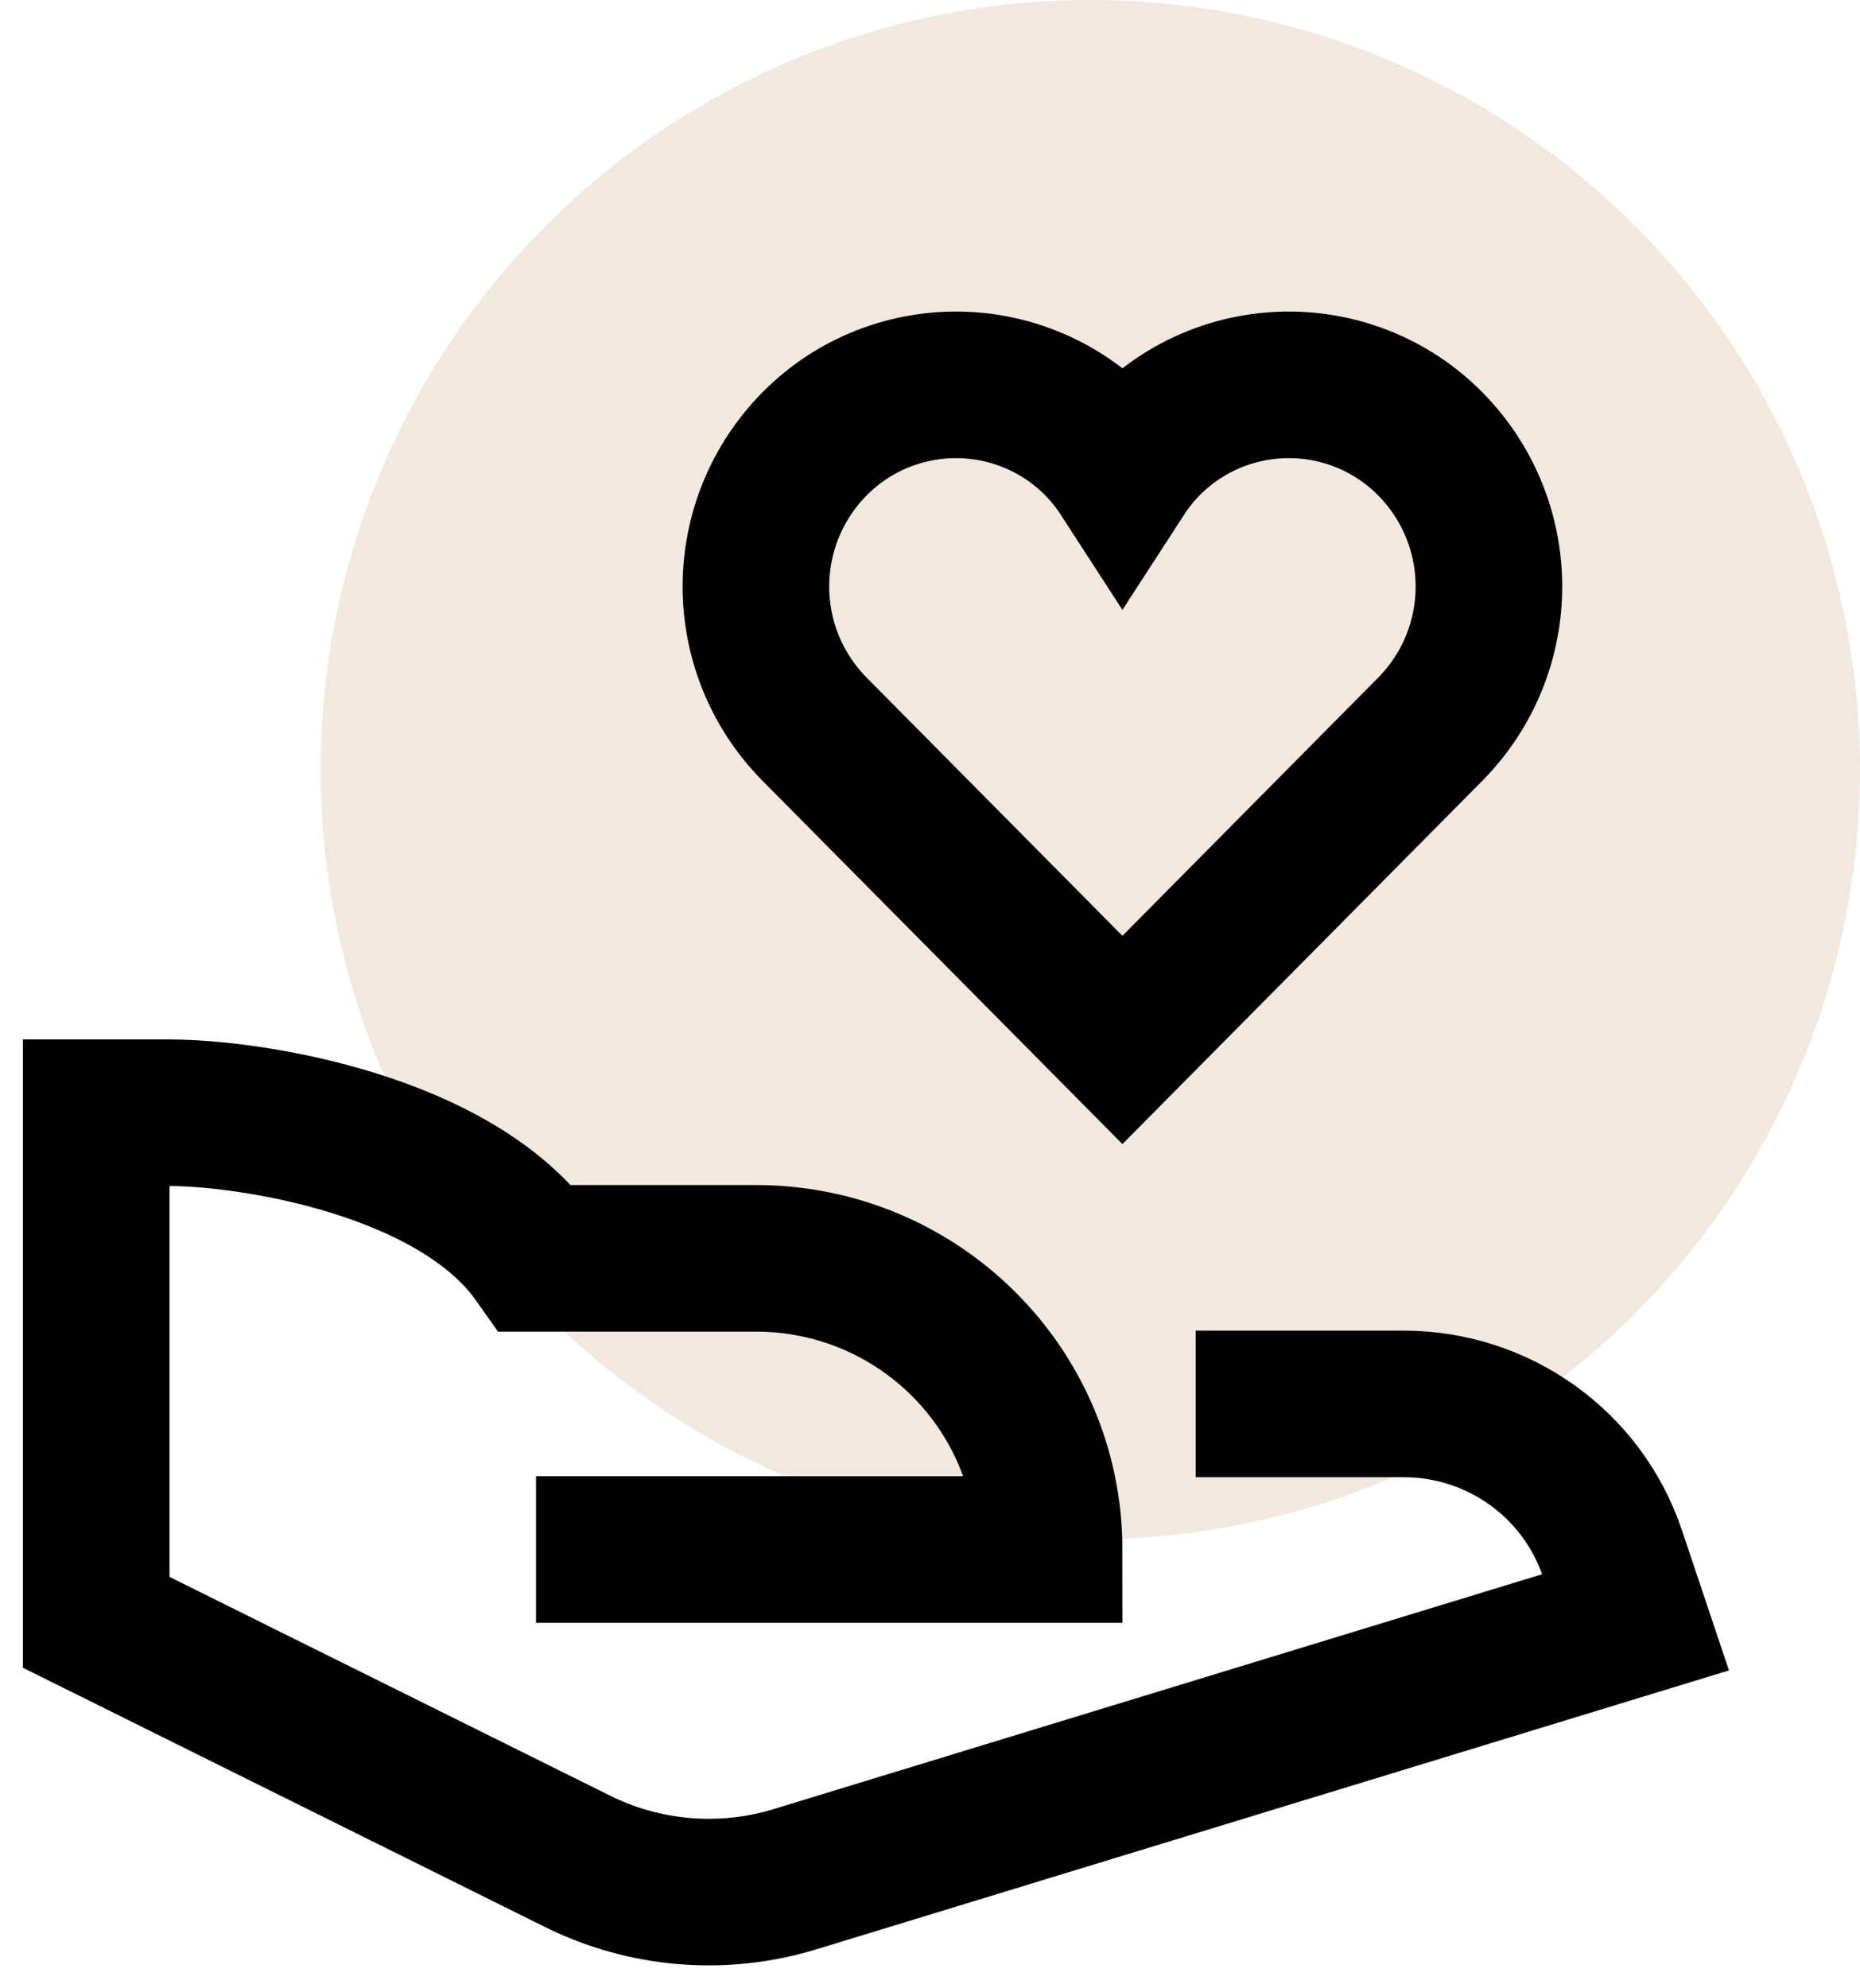
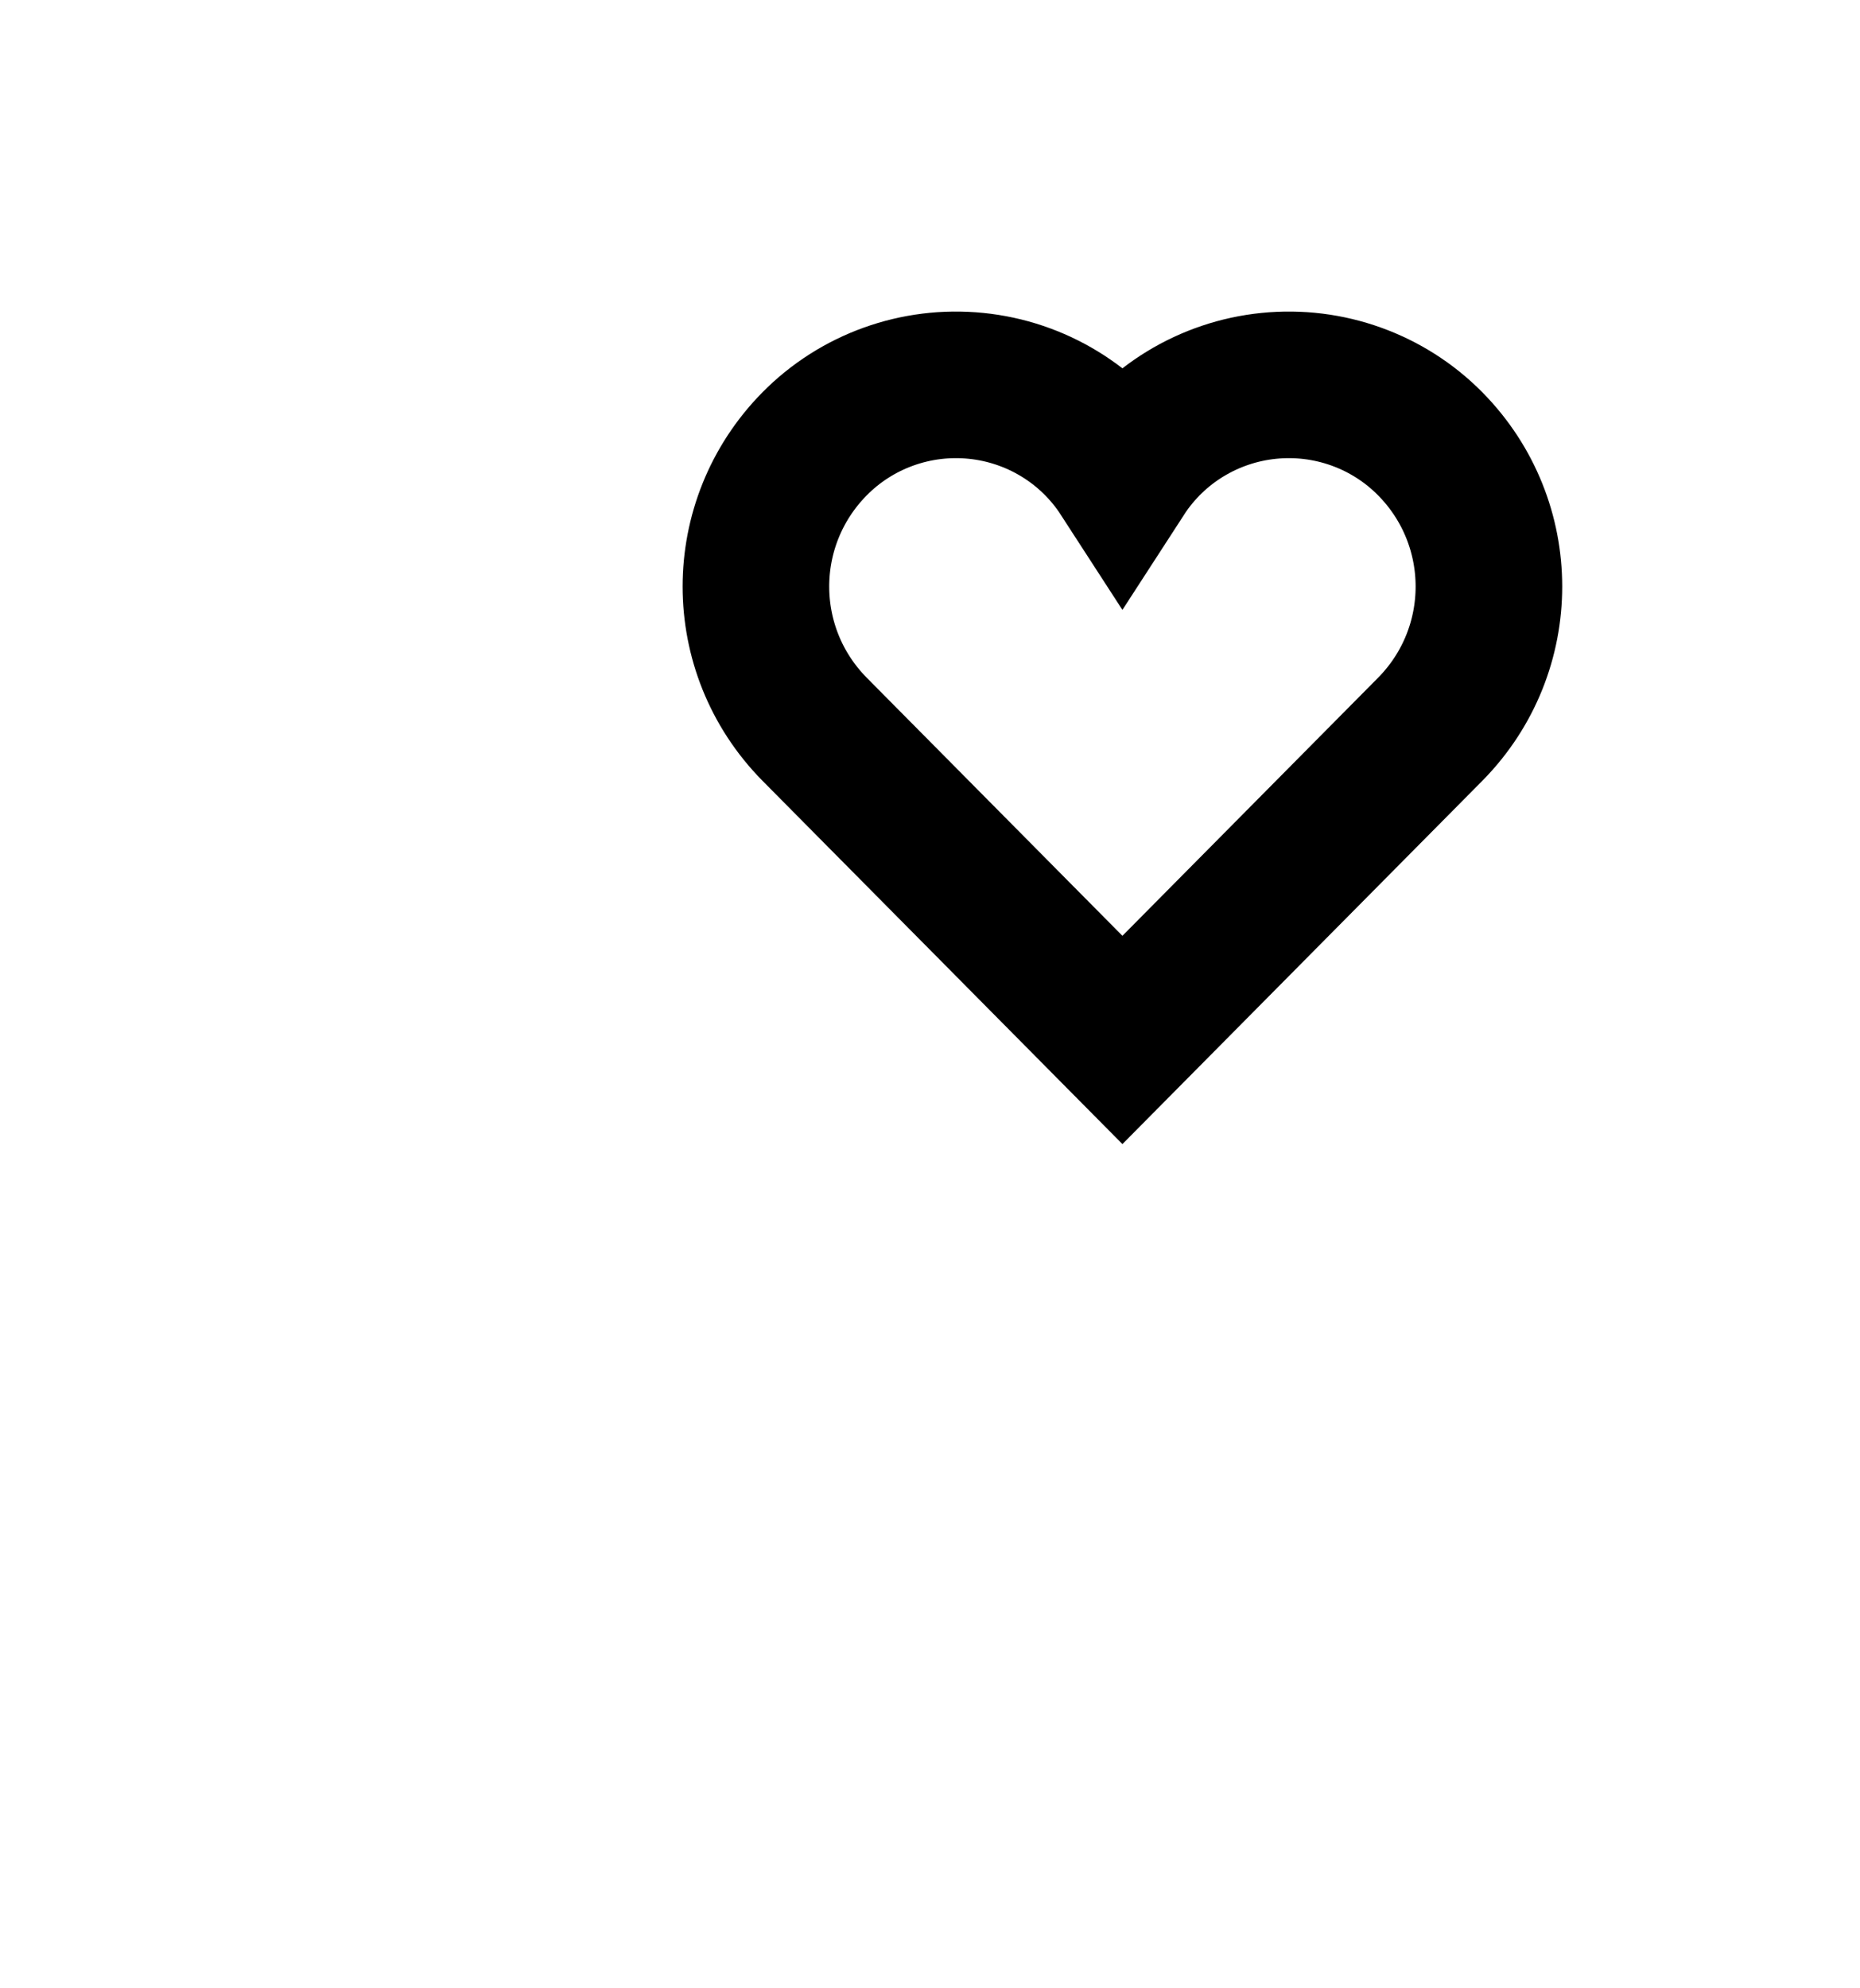
<svg xmlns="http://www.w3.org/2000/svg" width="58px" height="62px" viewBox="0 0 58 62" version="1.1">
  <title>lifetime</title>
  <g id="Page-1" stroke="none" stroke-width="1" fill="none" fill-rule="evenodd">
    <g id="lifetime" transform="translate(3, 0)">
-       <circle id="Oval" fill="#F1E8E0" cx="31" cy="24" r="24" />
      <g id="hand-heart" transform="translate(0, 12)" stroke="#000000" stroke-linecap="square" stroke-width="4.571">
-         <path d="M36.571,31.778 L40.773,31.778 C43.724,31.778 46.345,33.655 47.278,36.436 L48,38.588 L21.787,46.599 C19.54,47.285 17.113,47.085 15.01,46.041 L0,38.588 L0,22.698 L2.286,22.698 C4.811,22.698 11.214,23.692 13.714,27.238 L20.571,27.238 C25.621,27.238 29.714,31.303 29.714,36.318 L16,36.318" id="Path" />
        <path d="M41.6,1.841 C40.286,0.509 38.433,-0.157 36.564,0.032 C34.696,0.221 33.016,1.244 32,2.813 C30.984,1.244 29.304,0.221 27.436,0.032 C25.567,-0.157 23.714,0.509 22.4,1.841 C19.962,4.313 19.962,8.266 22.4,10.738 L32,20.428 L41.6,10.738 C44.038,8.266 44.038,4.313 41.6,1.841 Z" id="Path" />
      </g>
    </g>
  </g>
</svg>